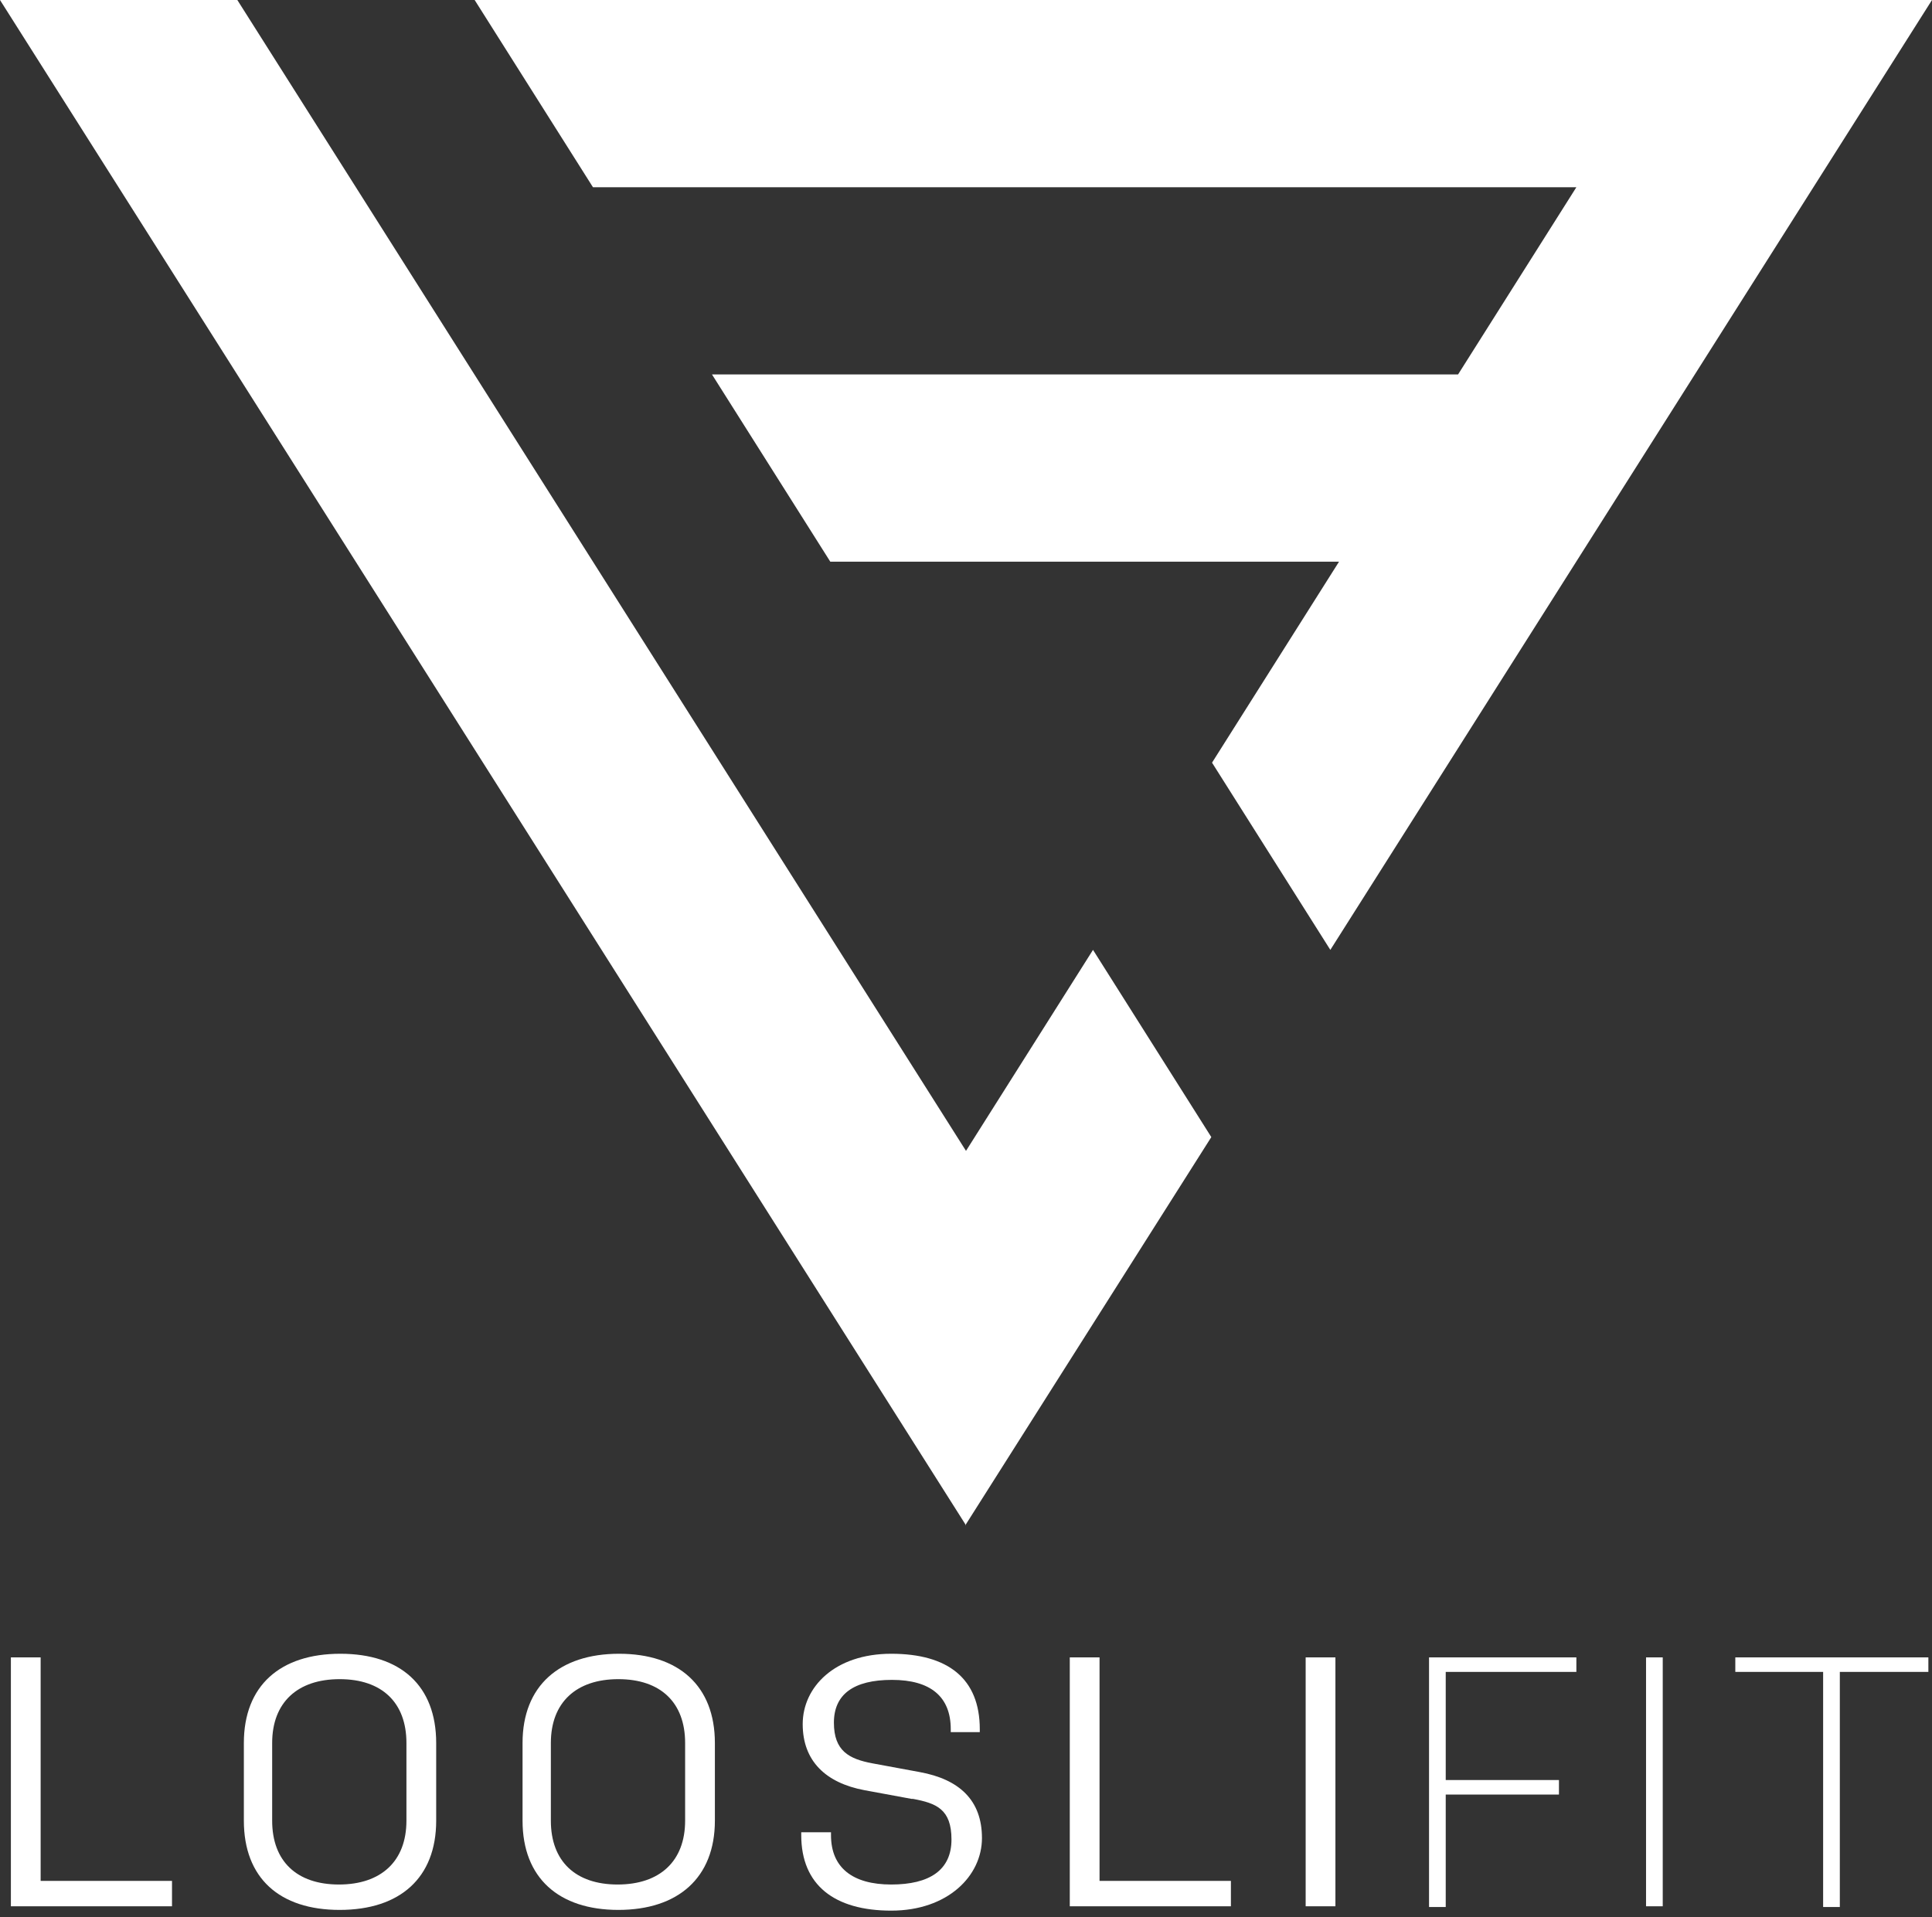
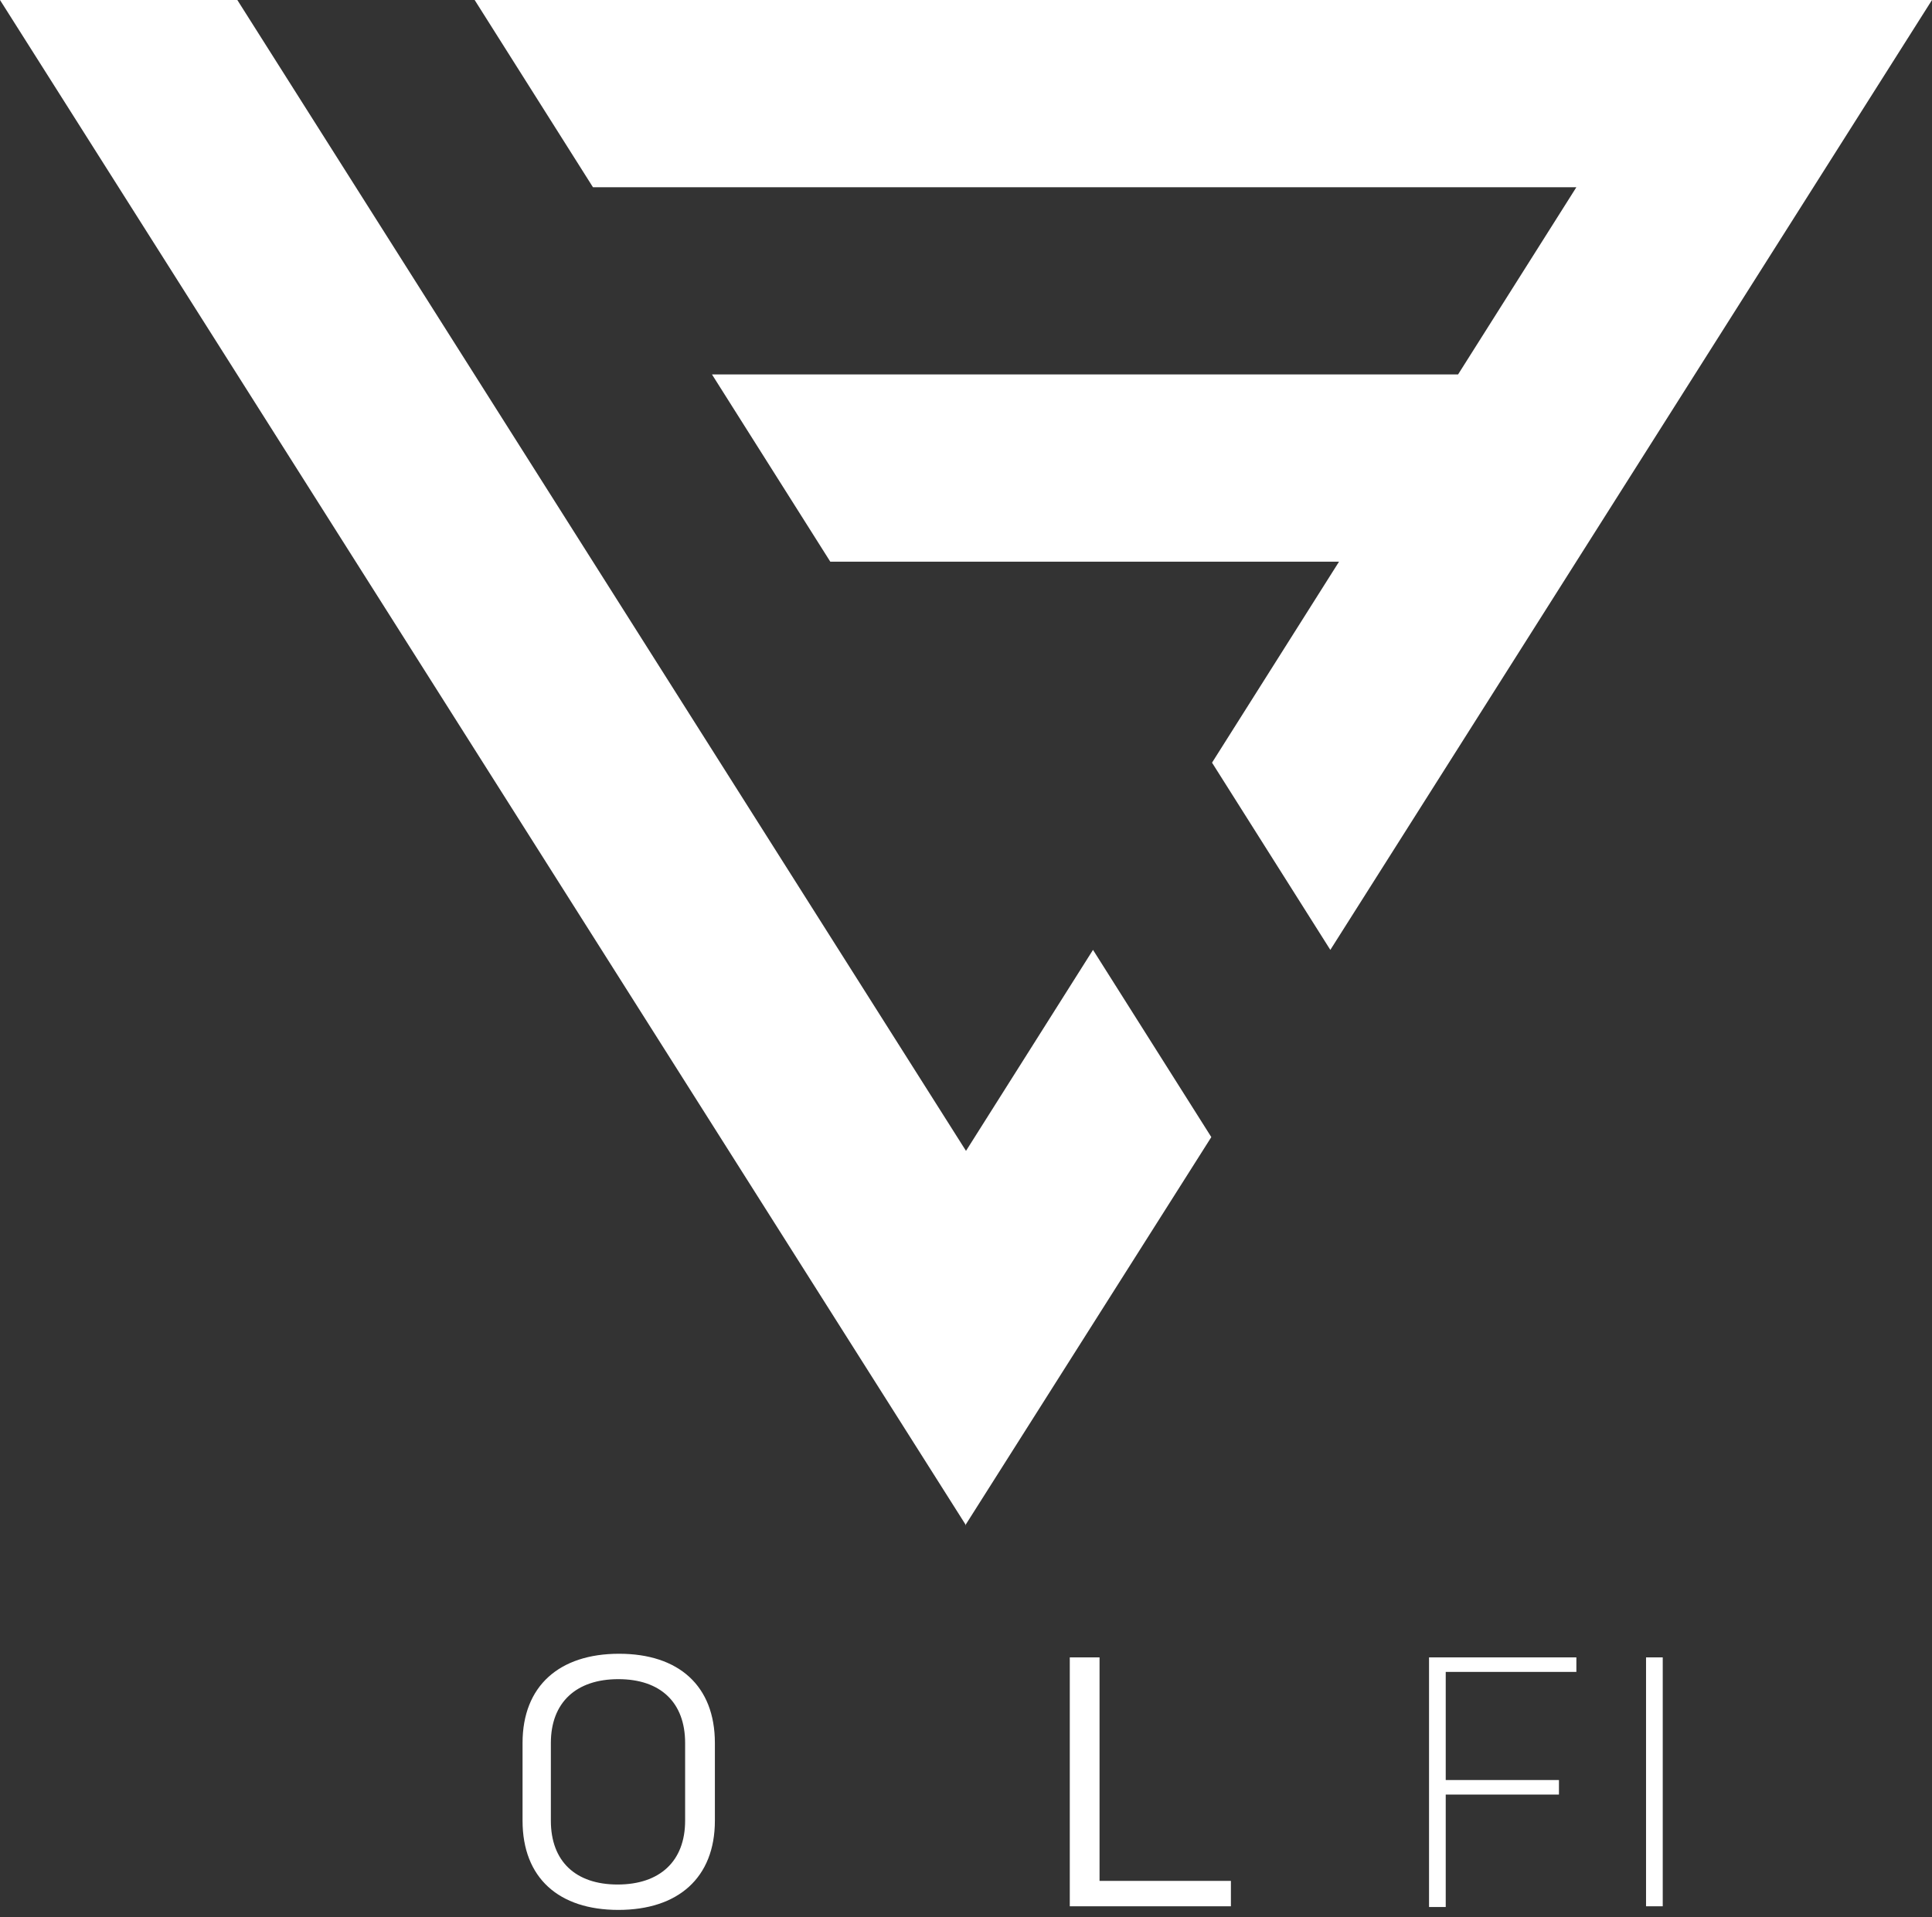
<svg xmlns="http://www.w3.org/2000/svg" id="Ebene_1" version="1.1" viewBox="0 0 266.2 264.2">
  <rect x="0" y="0" width="266.2" height="264.2" fill="#333333" stroke="none" />
  <defs>
    <style>
      .st0 {
        fill-rule: evenodd;
      }

      .st0, .st1 {
        fill: #fff;
      }
    </style>
  </defs>
  <g>
-     <path class="st1" d="M1.5,228.4h4.1v30.8h18.1v3.5H1.5v-34.3h0Z" />
-     <path class="st1" d="M60.1,250.9c0,7.9-5,12.3-13.3,12.3s-13.2-4.4-13.2-12.3v-10.7c0-7.9,5-12.3,13.3-12.3s13.2,4.4,13.2,12.3v10.7h0ZM56,240.2c0-5.6-3.4-8.8-9.2-8.8s-9.3,3.2-9.3,8.8v10.7c0,5.6,3.4,8.8,9.2,8.8s9.3-3.2,9.3-8.8v-10.7h0Z" />
    <path class="st1" d="M98.5,250.9c0,7.9-5.1,12.3-13.3,12.3s-13.2-4.4-13.2-12.3v-10.7c0-7.9,5.1-12.3,13.3-12.3s13.2,4.4,13.2,12.3v10.7h0ZM94.4,240.2c0-5.6-3.4-8.8-9.2-8.8s-9.3,3.2-9.3,8.8v10.7c0,5.6,3.4,8.8,9.2,8.8s9.3-3.2,9.3-8.8v-10.7h0Z" />
-     <path class="st1" d="M125.6,247.9l-6.5-1.2c-5.3-1-8.5-4-8.5-9.1s4.4-9.7,12.2-9.7,12.2,3.4,12.2,10.4v.4h-4v-.4c0-4.5-2.8-6.8-8.1-6.8s-8,2-8,5.9,2.1,5,5.3,5.6l6.5,1.2c5.5,1,8.6,3.9,8.6,9.1s-4.7,10-12.5,10-12.4-3.5-12.4-10.4v-.4h4.1v.4c0,4.5,3,6.8,8.3,6.8s8.3-2,8.3-6.2-2.1-5-5.3-5.6h-.2Z" />
    <path class="st1" d="M147.4,228.4h4.1v30.8h18.1v3.5h-22.2v-34.3h0Z" />
-     <path class="st1" d="M179.9,228.4h4.1v34.3h-4.1v-34.3h0Z" />
    <path class="st1" d="M196.9,228.4h20.3v2h-18v14.9h15.6v2h-15.6v15.5h-2.3v-34.3h0Z" />
    <path class="st1" d="M226.8,228.4h2.3v34.3h-2.3v-34.3h0Z" />
-     <path class="st1" d="M239.2,228.4h26.5v2h-12.2v32.4h-2.3v-32.4h-12.1v-2h0Z" />
  </g>
  <path class="st0" d="M133.1,210.2L0,0h32.7l100.4,158.6,17.5-27.7,16.3,25.8-33.9,53.5M65.4,0l16.3,25.8h135.5l-16.3,25.8h-102.8l16.3,25.8h70.1l-17.5,27.7,16.3,25.8L266.2,0H65.4Z" />
</svg>